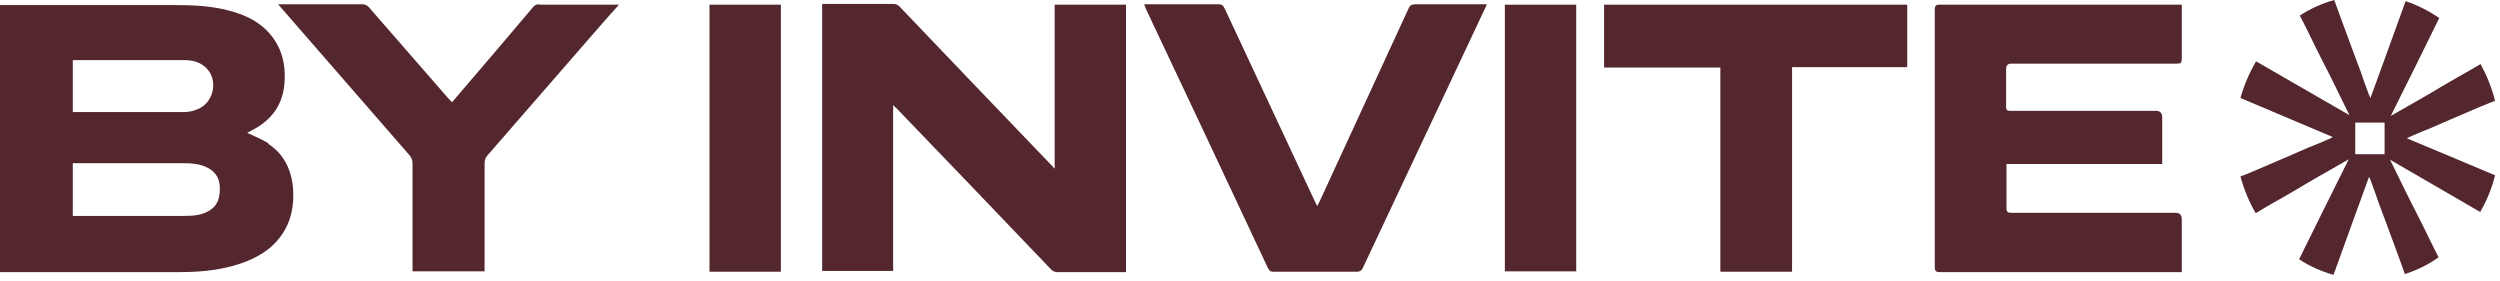
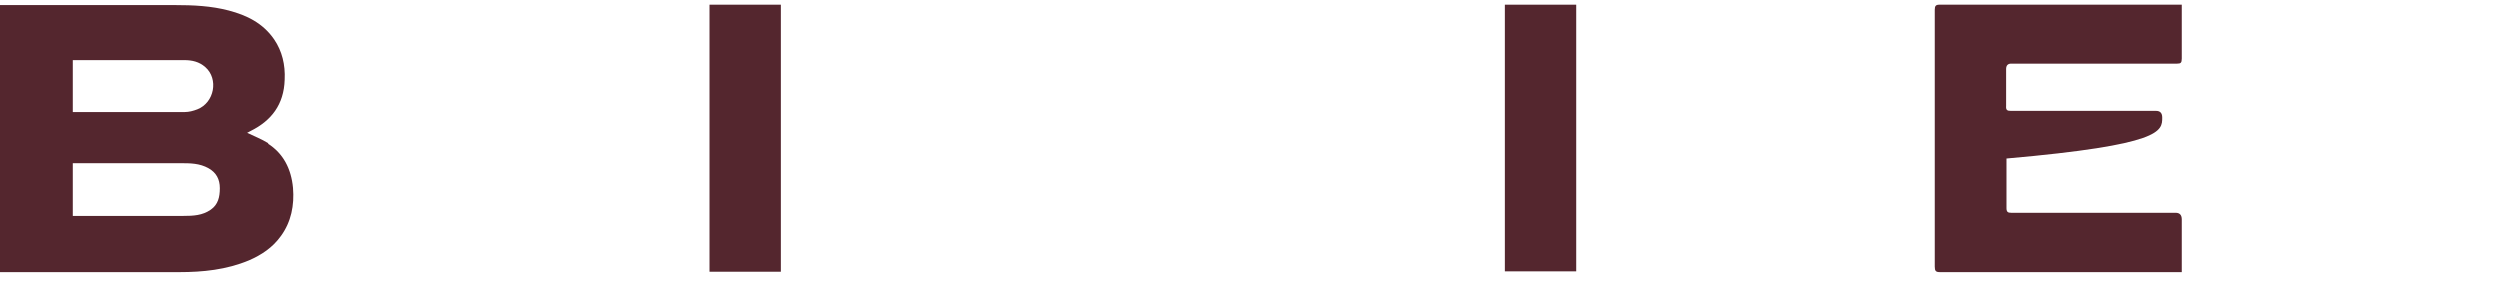
<svg xmlns="http://www.w3.org/2000/svg" width="285" height="32" viewBox="0 0 285 32" fill="none">
-   <path d="M274.32 15.8C274.568 15.667 274.692 15.622 274.857 15.533C275.559 15.222 276.302 14.91 277.004 14.643C277.788 14.287 278.573 13.975 279.357 13.619C280.514 13.13 281.628 12.64 282.784 12.151C283.321 11.928 283.858 11.706 284.436 11.483C284.064 10.014 283.486 8.59 282.784 7.299C282.661 7.388 282.537 7.433 282.413 7.522C281.546 8.011 280.679 8.545 279.77 9.035C278.862 9.569 277.995 10.059 277.128 10.593C276.261 11.082 275.394 11.617 274.485 12.106C273.825 12.462 273.205 12.863 272.545 13.219C274.403 9.48 276.261 5.786 278.077 2.047C276.88 1.246 275.6 0.579 274.238 0.134C272.916 3.783 271.595 7.477 270.233 11.171C270.109 10.904 270.026 10.771 269.985 10.593C269.696 9.836 269.407 9.035 269.159 8.278C268.829 7.433 268.54 6.587 268.21 5.741C267.755 4.495 267.301 3.294 266.847 2.047C266.599 1.38 266.352 0.668 266.104 0C264.7 0.401 263.379 0.979 262.181 1.78C262.305 2.003 262.429 2.27 262.553 2.492C263.007 3.427 263.503 4.362 263.957 5.341C264.452 6.32 264.906 7.255 265.402 8.189C265.856 9.124 266.352 10.059 266.806 11.038C267.136 11.75 267.508 12.418 267.838 13.13C264.287 11.082 260.736 9.035 257.186 6.988C256.442 8.278 255.823 9.703 255.41 11.171C258.878 12.64 262.388 14.109 265.939 15.622C265.691 15.756 265.567 15.845 265.402 15.889C264.7 16.201 263.957 16.512 263.255 16.779C262.47 17.135 261.686 17.447 260.902 17.803C259.745 18.293 258.631 18.782 257.475 19.272C256.773 19.583 256.112 19.85 255.41 20.117C255.823 21.631 256.401 23.01 257.144 24.301C257.392 24.168 257.64 24.034 257.887 23.856C258.755 23.366 259.622 22.832 260.53 22.343C261.438 21.809 262.305 21.319 263.172 20.785C264.039 20.296 264.906 19.761 265.815 19.272C266.475 18.916 267.095 18.515 267.755 18.159C265.856 21.987 263.957 25.77 262.099 29.553C263.296 30.354 264.617 30.933 266.021 31.333C267.342 27.639 268.705 23.945 270.068 20.162C270.191 20.429 270.274 20.562 270.315 20.741C270.604 21.497 270.893 22.298 271.141 23.055C271.471 23.901 271.76 24.746 272.091 25.592C272.545 26.838 272.999 28.04 273.453 29.286C273.701 29.909 273.907 30.577 274.155 31.244C275.518 30.799 276.839 30.176 277.995 29.331C277.912 29.152 277.83 29.019 277.747 28.841C277.293 27.906 276.798 26.972 276.343 25.992C275.848 25.013 275.394 24.079 274.898 23.144C274.444 22.209 273.949 21.275 273.494 20.296C273.164 19.583 272.793 18.916 272.462 18.204C275.889 20.206 279.316 22.165 282.743 24.168C283.486 22.877 284.064 21.497 284.436 19.984C281.092 18.56 277.747 17.18 274.362 15.756L274.32 15.8ZM268.499 17.581V13.975H271.843V17.581H268.499Z" fill="#54262E" />
  <path d="M30.595 16.334C29.81 15.845 28.985 15.533 28.159 15.133C28.159 15.133 28.159 15.133 28.2 15.133C28.324 15.044 28.489 14.999 28.613 14.91C30.925 13.753 32.37 11.928 32.453 9.08C32.535 7.388 32.164 5.831 31.255 4.495C29.975 2.626 28.117 1.736 26.094 1.202C24.071 0.668 22.007 0.579 19.942 0.579C13.46 0.579 6.978 0.579 0.495 0.579C0.33 0.579 0.165 0.579 0 0.579V31.022C0.165 31.022 0.248 31.022 0.372 31.022C7.06 31.022 13.749 31.022 20.438 31.022C23.122 31.022 25.805 30.755 28.365 29.687C29.81 29.064 31.09 28.218 32.04 26.883C33.196 25.28 33.568 23.411 33.402 21.408C33.196 19.227 32.288 17.491 30.553 16.379L30.595 16.334ZM8.299 6.854C8.423 6.854 8.547 6.854 8.671 6.854C12.799 6.854 16.887 6.854 21.016 6.854C21.883 6.854 22.709 7.032 23.411 7.655C24.938 8.991 24.443 11.706 22.502 12.462C22.048 12.64 21.553 12.774 21.057 12.774C16.887 12.774 12.717 12.774 8.588 12.774C8.505 12.774 8.423 12.774 8.299 12.774V6.899V6.854ZM24.03 23.901C23.08 24.568 22.007 24.613 20.933 24.613C16.804 24.613 12.634 24.613 8.505 24.613C8.464 24.613 8.382 24.613 8.299 24.613V18.604H8.877C12.758 18.604 16.639 18.604 20.562 18.604C21.676 18.604 22.75 18.604 23.782 19.183C24.649 19.672 25.062 20.429 25.062 21.453C25.062 22.476 24.856 23.322 24.03 23.901Z" fill="#54262E" />
-   <path d="M120.232 19.227C120.067 19.094 120.025 19.005 119.943 18.916C114.162 12.907 108.382 6.854 102.602 0.801C102.395 0.579 102.147 0.445 101.858 0.445C99.299 0.445 96.78 0.445 94.22 0.445C94.055 0.445 93.89 0.445 93.725 0.445V30.888H101.817V11.973C101.982 12.151 102.065 12.24 102.189 12.329C108.052 18.426 113.915 24.524 119.778 30.666C120.025 30.933 120.232 31.022 120.562 31.022C122.998 31.022 125.434 31.022 127.87 31.022H128.366V0.534H120.232V19.227Z" fill="#54262E" />
-   <path d="M229.358 7.255C235.634 7.255 241.91 7.255 248.185 7.255C248.598 7.255 248.722 7.166 248.722 6.676C248.722 4.807 248.722 2.893 248.722 1.024V0.534C248.516 0.534 248.351 0.534 248.185 0.534C239.143 0.534 230.101 0.534 221.1 0.534C220.687 0.534 220.563 0.668 220.563 1.113C220.563 10.86 220.563 20.652 220.563 30.399C220.563 30.888 220.687 31.022 221.142 31.022C230.142 31.022 239.185 31.022 248.185 31.022H248.722V30.488C248.722 28.663 248.722 26.838 248.722 25.013C248.722 24.509 248.488 24.257 248.02 24.257C241.786 24.257 235.551 24.257 229.275 24.257C228.904 24.257 228.739 24.168 228.739 23.723C228.739 22.209 228.739 20.741 228.739 19.227C228.739 19.049 228.739 18.916 228.739 18.693H246.493V18.07C246.493 16.512 246.493 14.955 246.493 13.397C246.493 12.893 246.259 12.64 245.791 12.64C240.258 12.64 234.725 12.64 229.234 12.64C228.821 12.64 228.656 12.551 228.697 12.062C228.697 10.682 228.697 9.258 228.697 7.878C228.697 7.463 228.89 7.255 229.275 7.255H229.358Z" fill="#54262E" />
-   <path d="M161.314 0.49C160.902 0.49 160.736 0.623 160.571 0.979C157.186 8.323 153.8 15.667 150.414 23.01C150.332 23.144 150.249 23.322 150.167 23.5C150.084 23.322 150.001 23.188 149.919 23.01C146.492 15.667 143.024 8.278 139.597 0.935C139.432 0.623 139.308 0.49 138.936 0.49C136.252 0.49 133.61 0.49 130.926 0.49C130.761 0.49 130.637 0.49 130.431 0.49C130.513 0.668 130.555 0.801 130.596 0.935C135.261 10.815 139.927 20.696 144.551 30.577C144.716 30.888 144.882 30.977 145.171 30.977C148.35 30.977 151.529 30.977 154.708 30.977C155.039 30.977 155.204 30.844 155.369 30.532C159.993 20.696 164.659 10.815 169.283 0.979C169.366 0.846 169.407 0.712 169.49 0.49H168.911C166.352 0.49 163.833 0.49 161.273 0.49H161.314Z" fill="#54262E" />
-   <path d="M182.866 7.7H196.12V30.977H204.295V7.655H217.425V0.534H182.866V7.7Z" fill="#54262E" />
-   <path d="M61.479 0.49C61.149 0.49 60.942 0.579 60.736 0.846C58.63 3.338 56.524 5.83 54.419 8.278C53.469 9.391 52.519 10.504 51.528 11.661C51.322 11.438 51.157 11.26 50.992 11.082C48.019 7.655 45.046 4.273 42.073 0.846C41.826 0.579 41.619 0.49 41.289 0.49C38.275 0.49 35.261 0.49 32.288 0.49H31.71C31.958 0.757 32.082 0.935 32.247 1.113C37.078 6.632 41.867 12.195 46.698 17.714C46.904 17.981 47.028 18.248 47.028 18.604C47.028 22.521 47.028 26.482 47.028 30.399V30.933H55.244V30.31C55.244 26.393 55.244 22.476 55.244 18.56C55.244 18.293 55.368 17.936 55.533 17.758C59.043 13.708 62.594 9.658 66.103 5.608C67.548 3.961 68.993 2.27 70.562 0.534H70.026C67.177 0.534 64.328 0.534 61.479 0.534V0.49Z" fill="#54262E" />
+   <path d="M229.358 7.255C235.634 7.255 241.91 7.255 248.185 7.255C248.598 7.255 248.722 7.166 248.722 6.676C248.722 4.807 248.722 2.893 248.722 1.024V0.534C248.516 0.534 248.351 0.534 248.185 0.534C239.143 0.534 230.101 0.534 221.1 0.534C220.687 0.534 220.563 0.668 220.563 1.113C220.563 10.86 220.563 20.652 220.563 30.399C220.563 30.888 220.687 31.022 221.142 31.022C230.142 31.022 239.185 31.022 248.185 31.022H248.722V30.488C248.722 28.663 248.722 26.838 248.722 25.013C248.722 24.509 248.488 24.257 248.02 24.257C241.786 24.257 235.551 24.257 229.275 24.257C228.904 24.257 228.739 24.168 228.739 23.723C228.739 22.209 228.739 20.741 228.739 19.227C228.739 19.049 228.739 18.916 228.739 18.693V18.07C246.493 16.512 246.493 14.955 246.493 13.397C246.493 12.893 246.259 12.64 245.791 12.64C240.258 12.64 234.725 12.64 229.234 12.64C228.821 12.64 228.656 12.551 228.697 12.062C228.697 10.682 228.697 9.258 228.697 7.878C228.697 7.463 228.89 7.255 229.275 7.255H229.358Z" fill="#54262E" />
  <path d="M80.884 30.977H89.018V0.534H80.884V30.933V30.977Z" fill="#54262E" />
  <path d="M171.554 30.933H179.688V0.534H171.554V30.933Z" fill="#54262E" />
</svg>